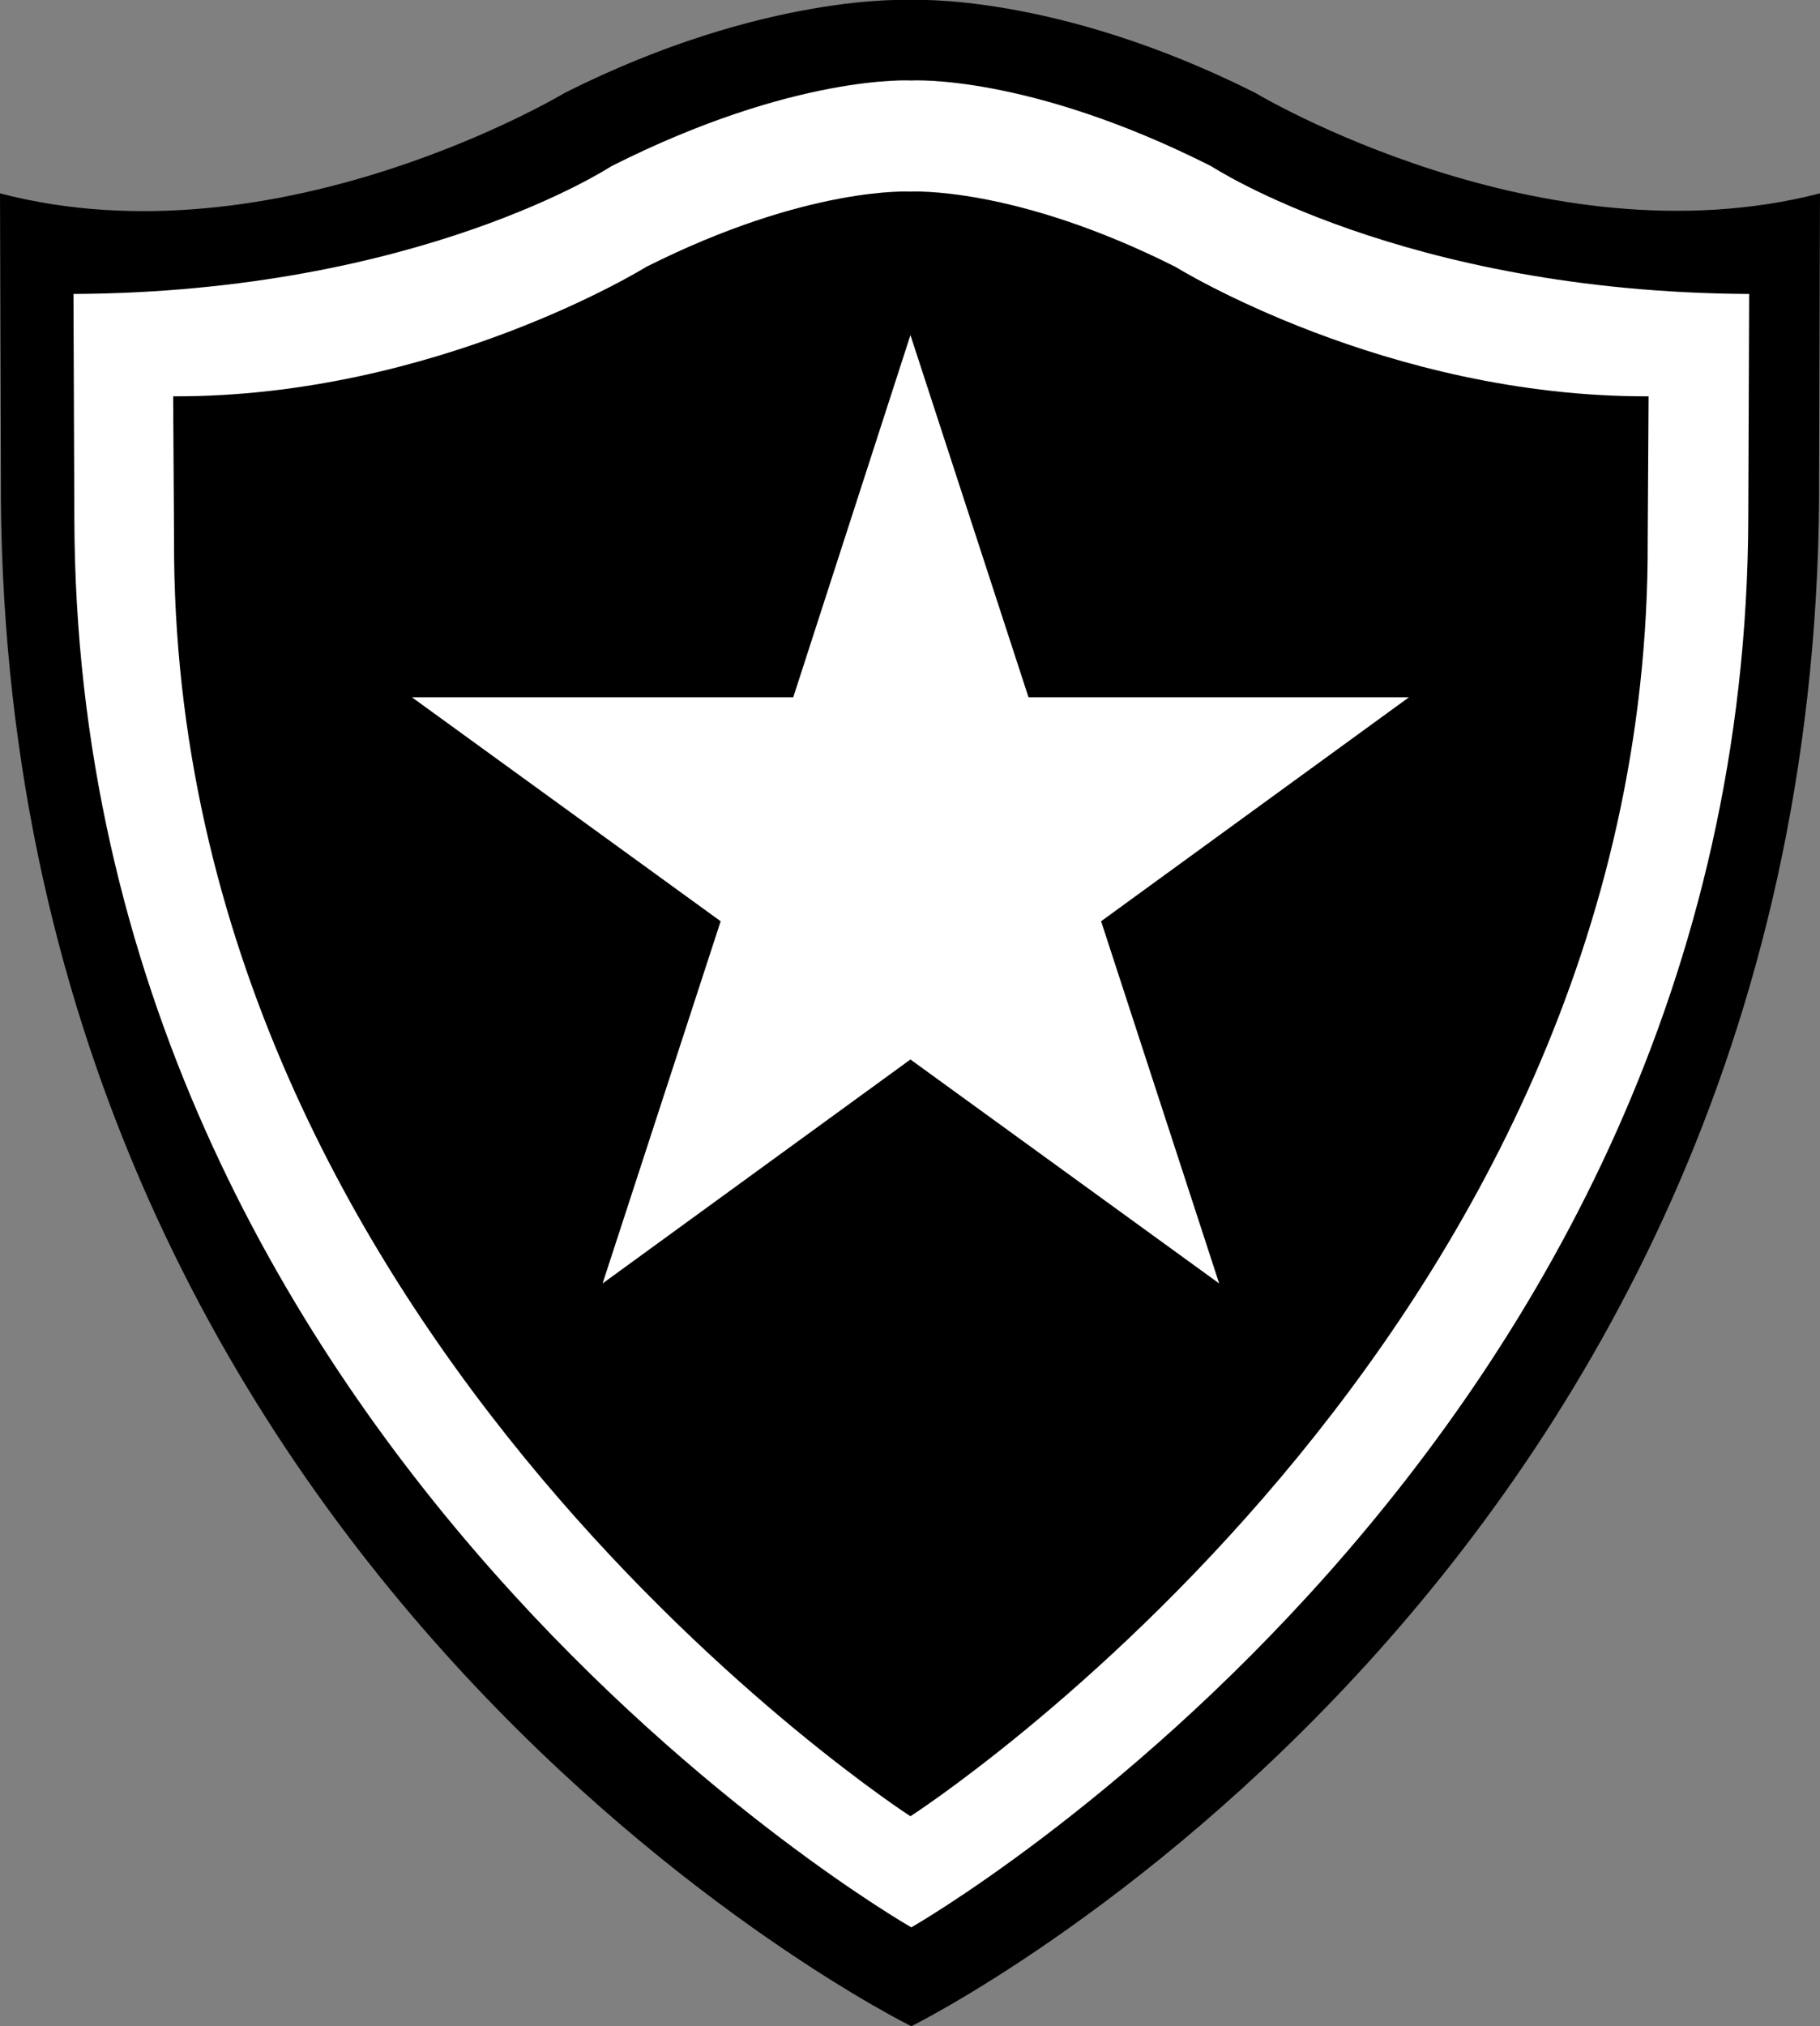
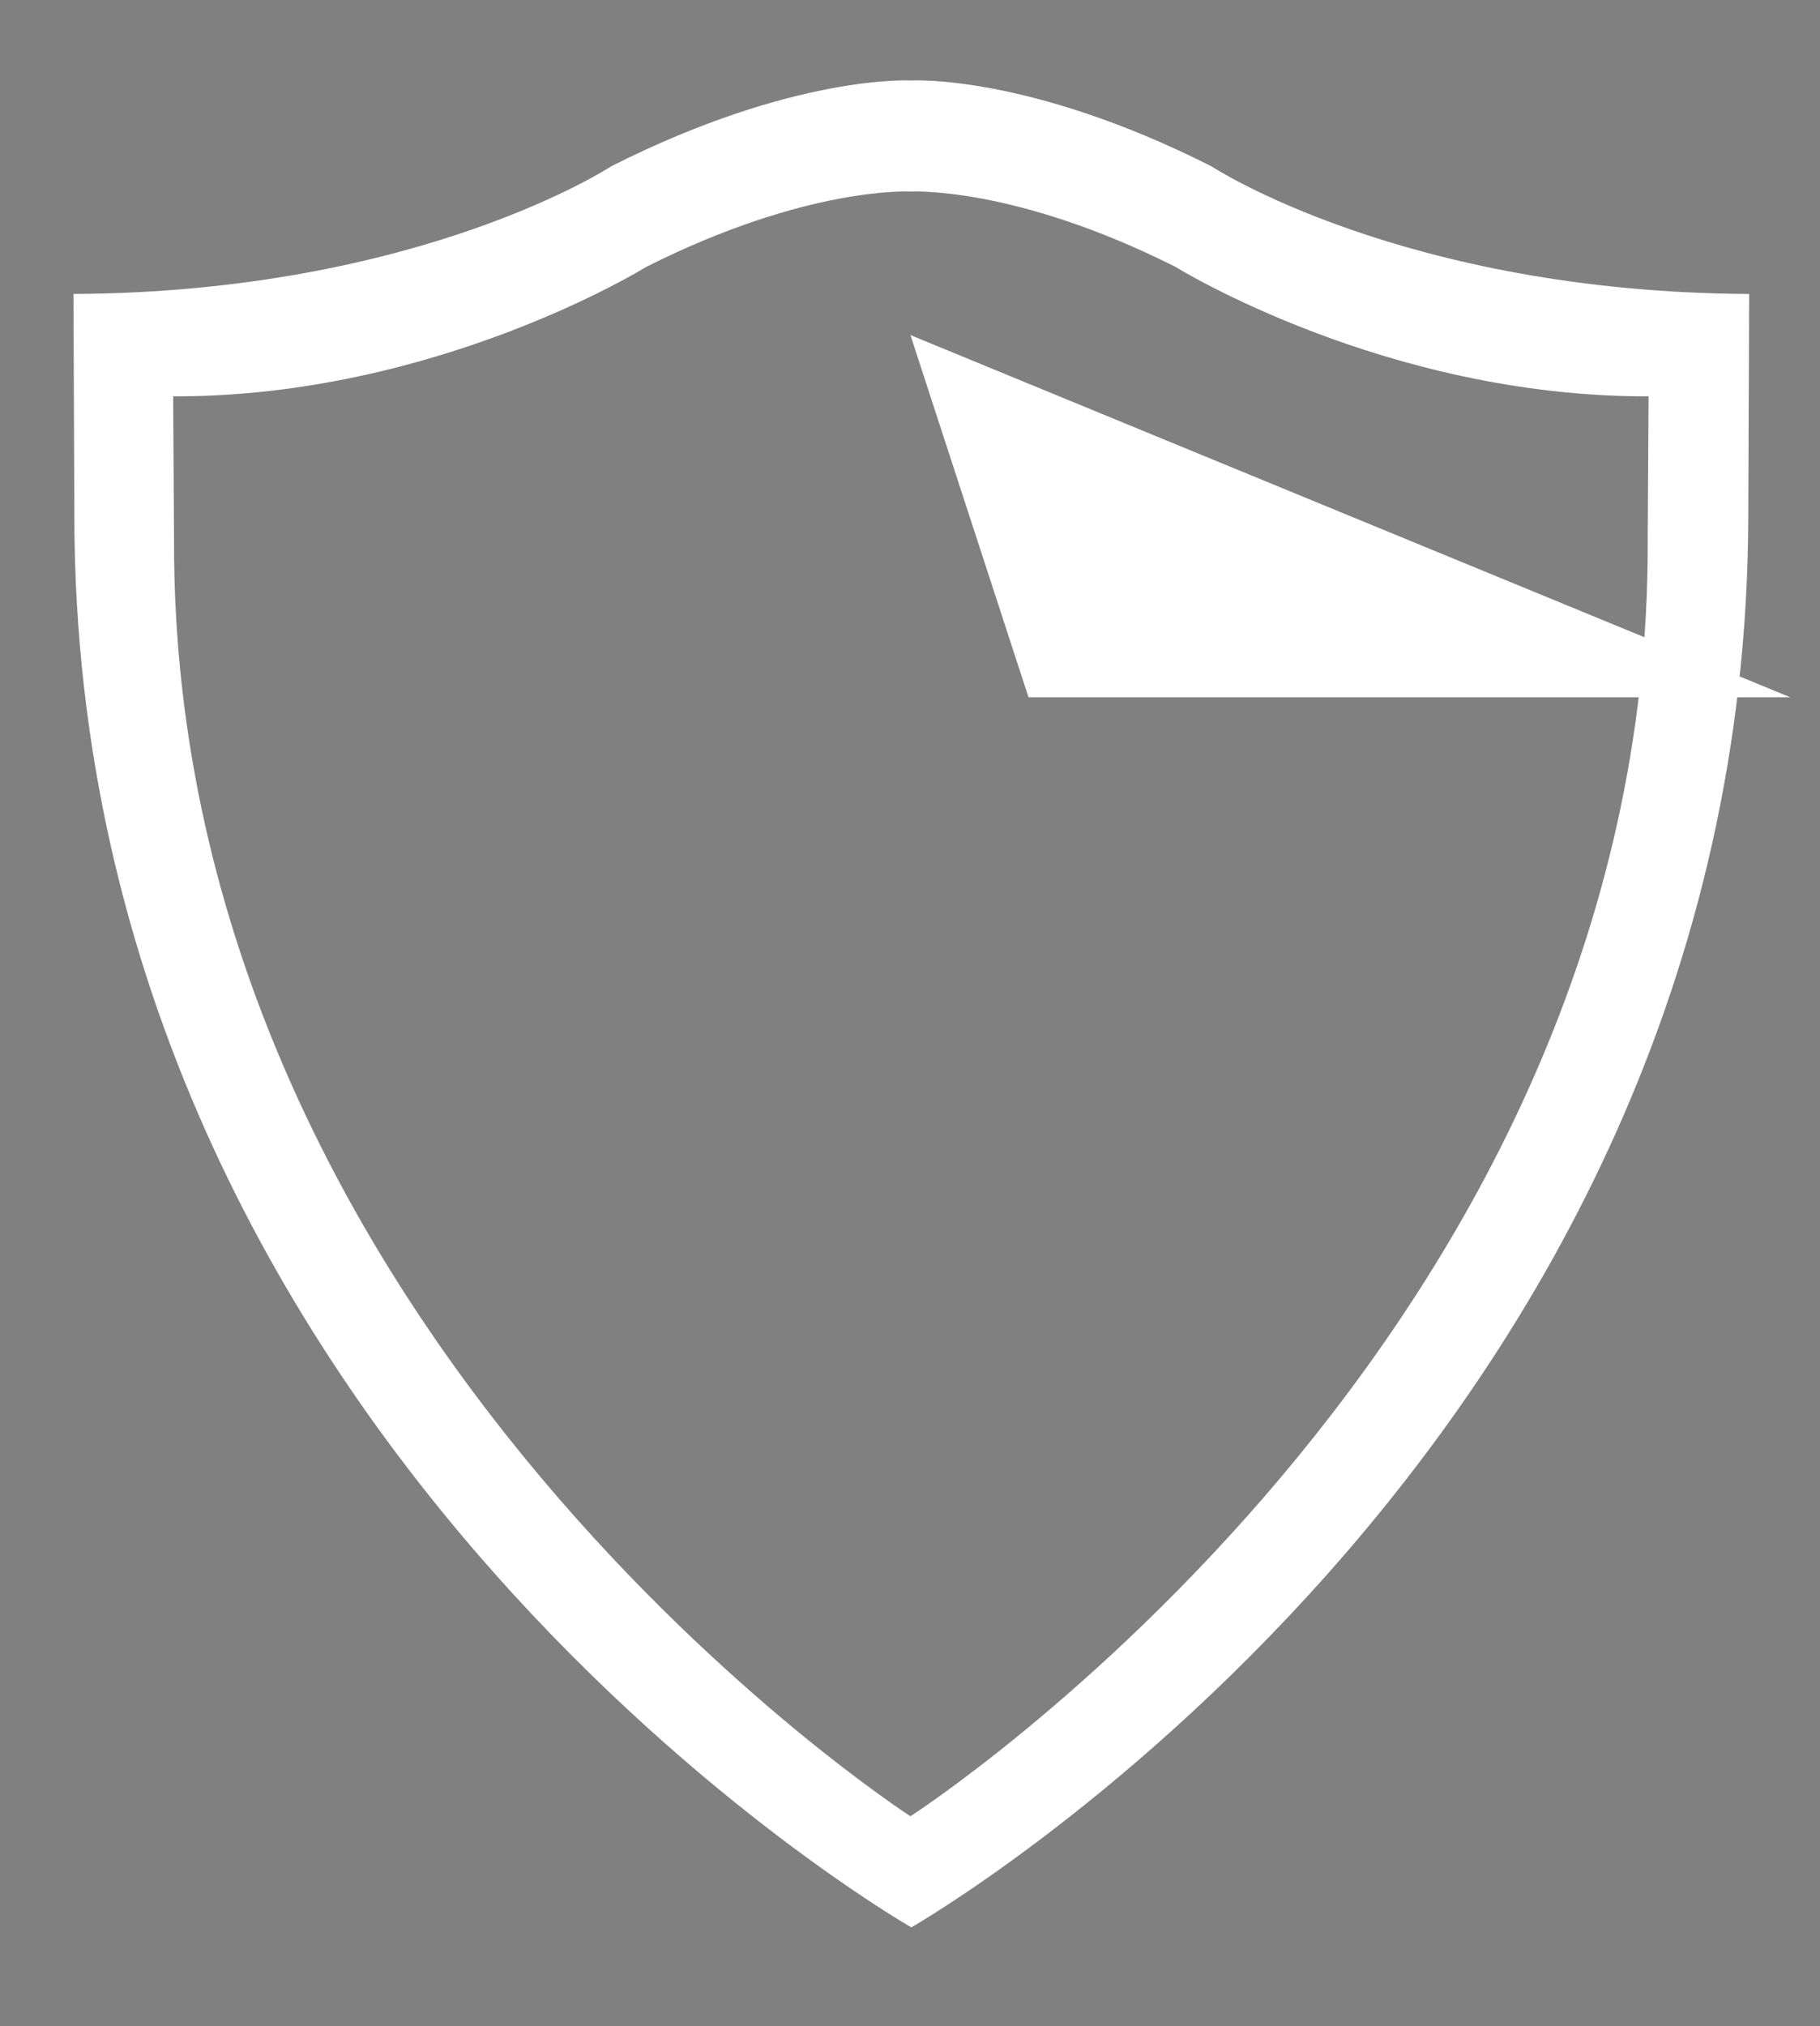
<svg xmlns="http://www.w3.org/2000/svg" viewBox="-402 562.8 208.1 231.6" id="bot">
  <rect x="-402" y="562.8" width="208.1" height="231.6" fill="#808080" stroke="none" />
-   <path d="M-194 616.9l.1-32c-31.8 8.2-64.6-11.5-64.6-11.5-22.9-11.5-39.4-10.6-39.4-10.6s-16.6-.9-39.5 10.6c0 0-32.9 19.8-64.6 11.5l.1 32c-.7 126 104.1 177.5 104.1 177.5s104.5-51.5 103.8-177.5z" />
  <path fill="#FFF" d="M-297.8 783.1s-95.6-54.6-95.7-161.3l-.1-25.4c39.6-.2 61.5-14.6 61.5-14.6 21-10.6 34.3-9.8 34.3-9.8s13.3-.8 34.3 9.8c0 0 21.9 14.4 61.5 14.6l-.1 25.4c-.2 106.8-95.7 161.3-95.7 161.3zm84.2-158.6l.1-16.4c-30.1.1-54.1-14.8-54.1-14.8-18.5-9.3-30.3-8.6-30.3-8.6s-11.7-.7-30.2 8.6c0 0-24 14.9-54.1 14.8l.1 16.4c-.3 91.4 84.2 145.9 84.2 145.9s84.7-54.5 84.3-145.9z" />
-   <path fill="#FFF" d="M-297.9 601.1l13.5 41.4h43.5l-35.2 25.6 13.5 41.4-35.3-25.6-35.2 25.6 13.5-41.4-35.3-25.6h43.6z" />
+   <path fill="#FFF" d="M-297.9 601.1l13.5 41.4h43.5h43.6z" />
</svg>